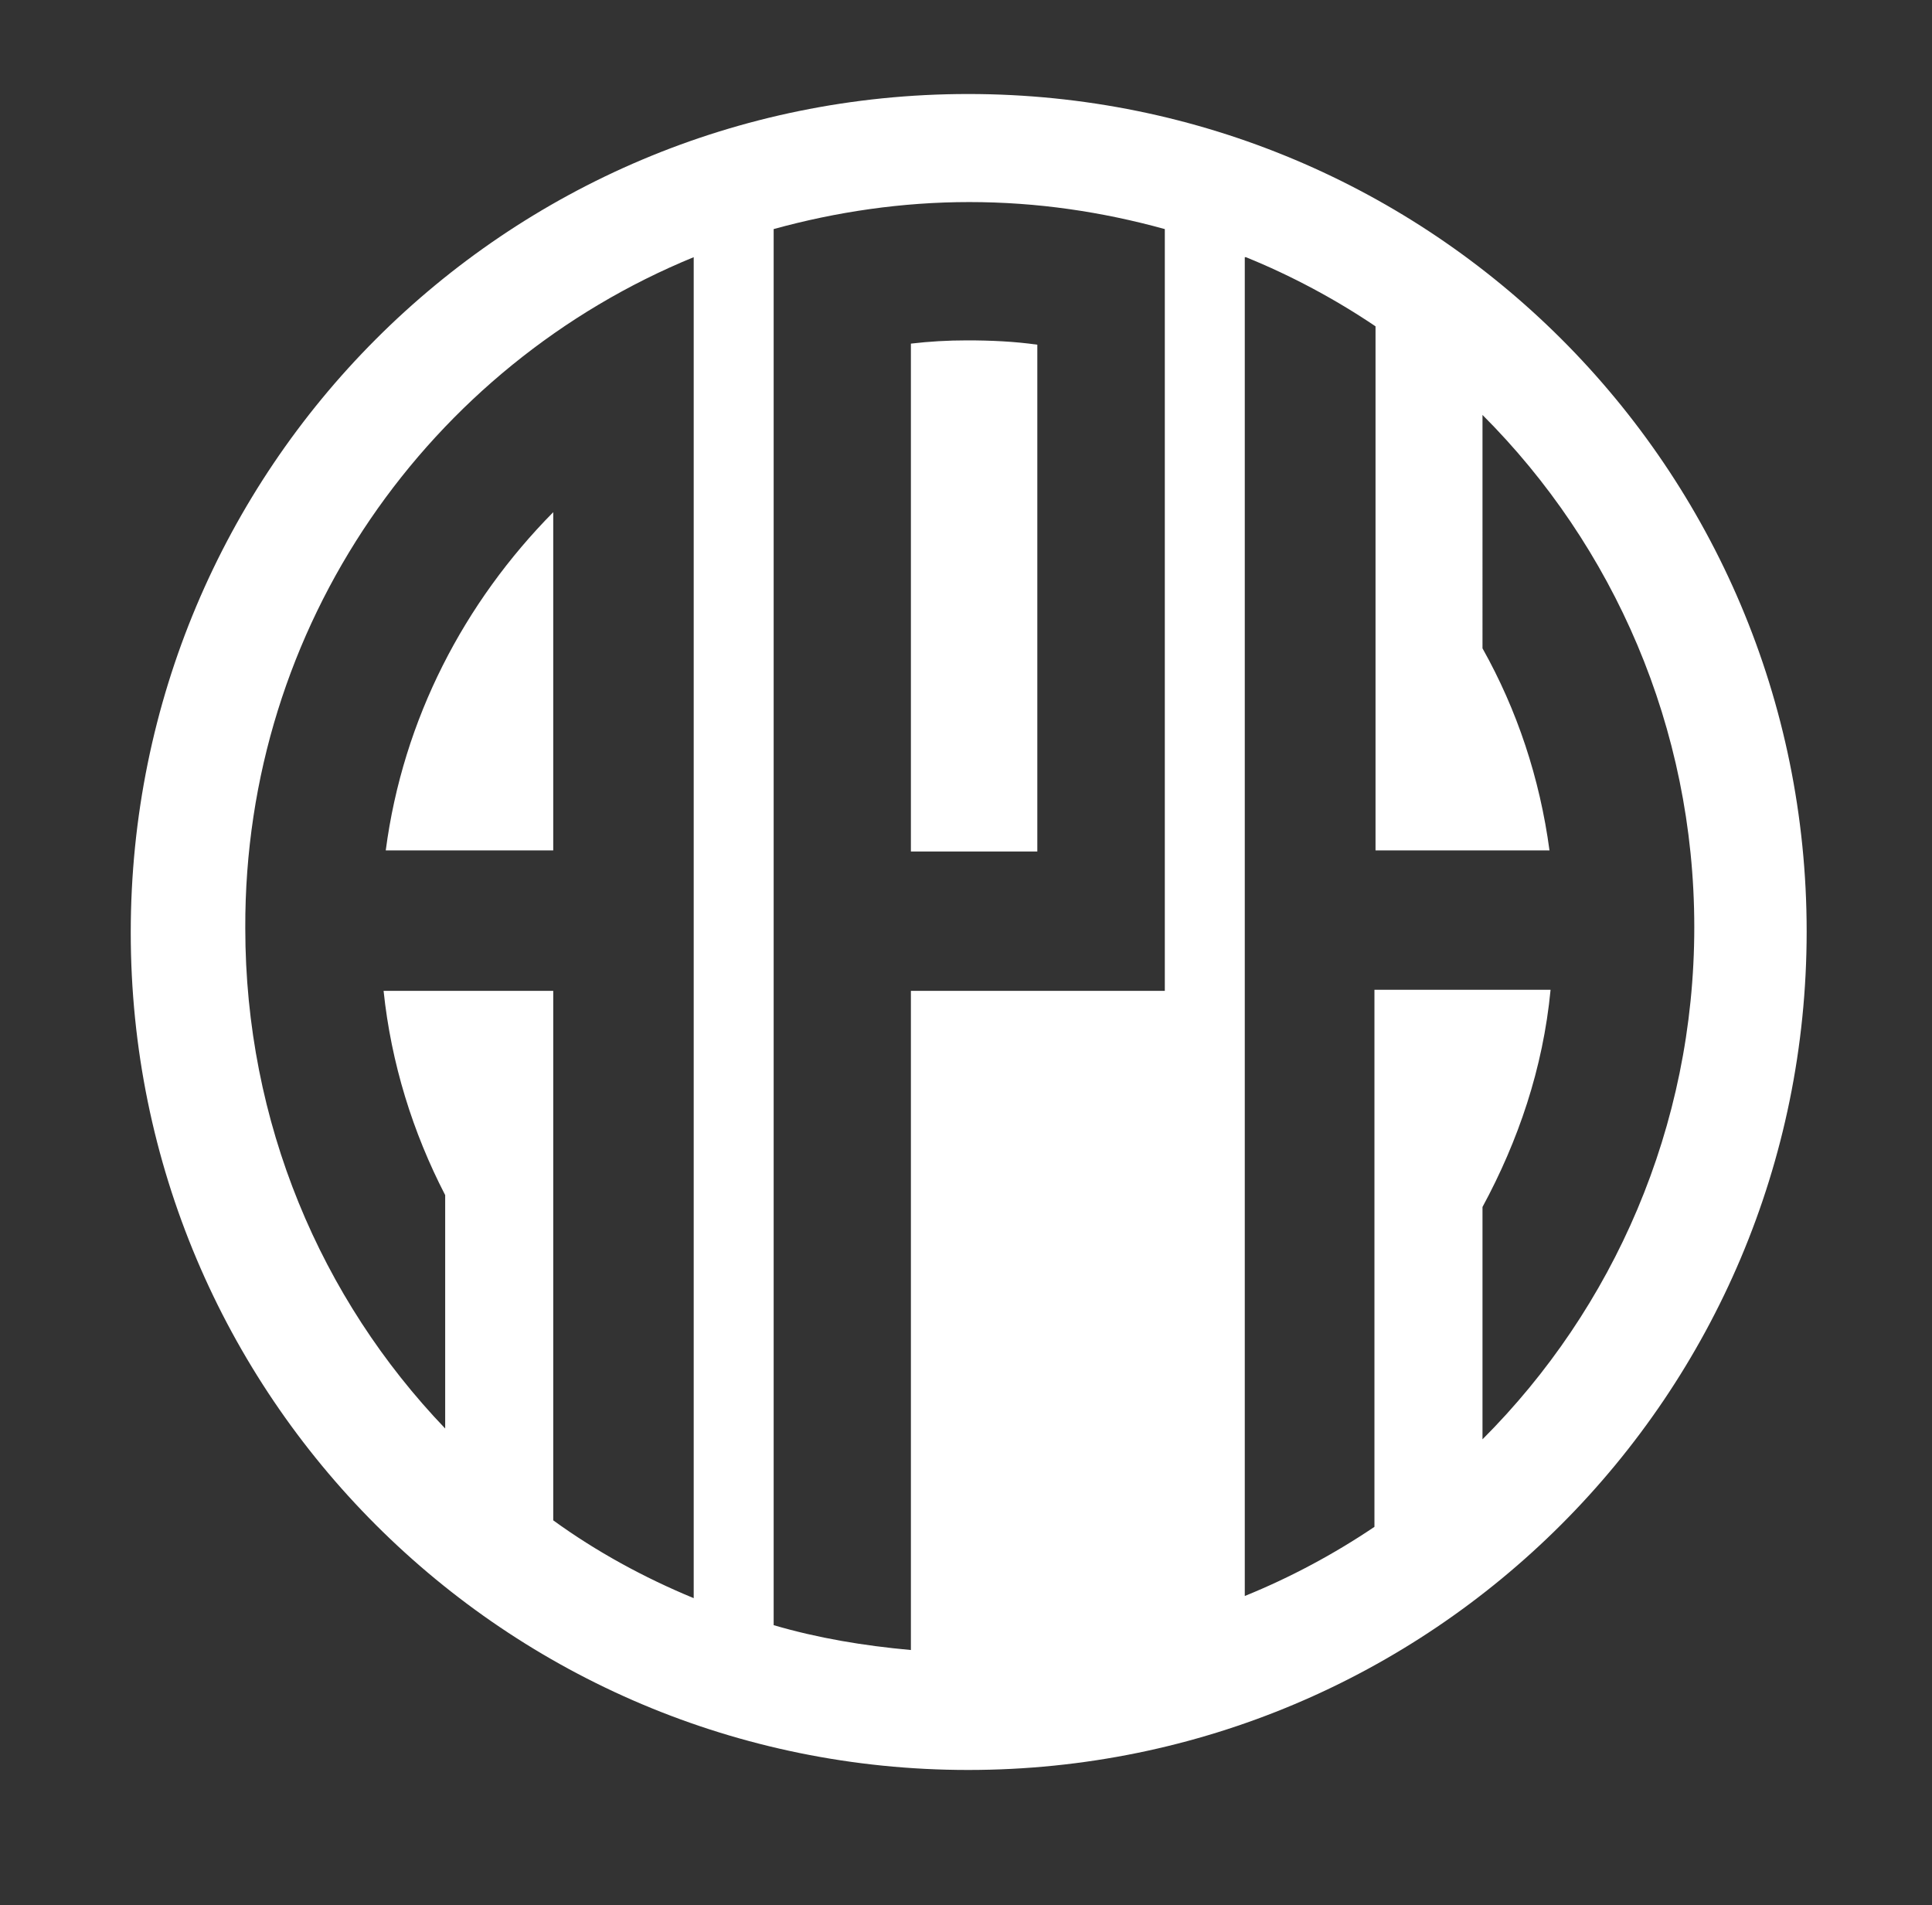
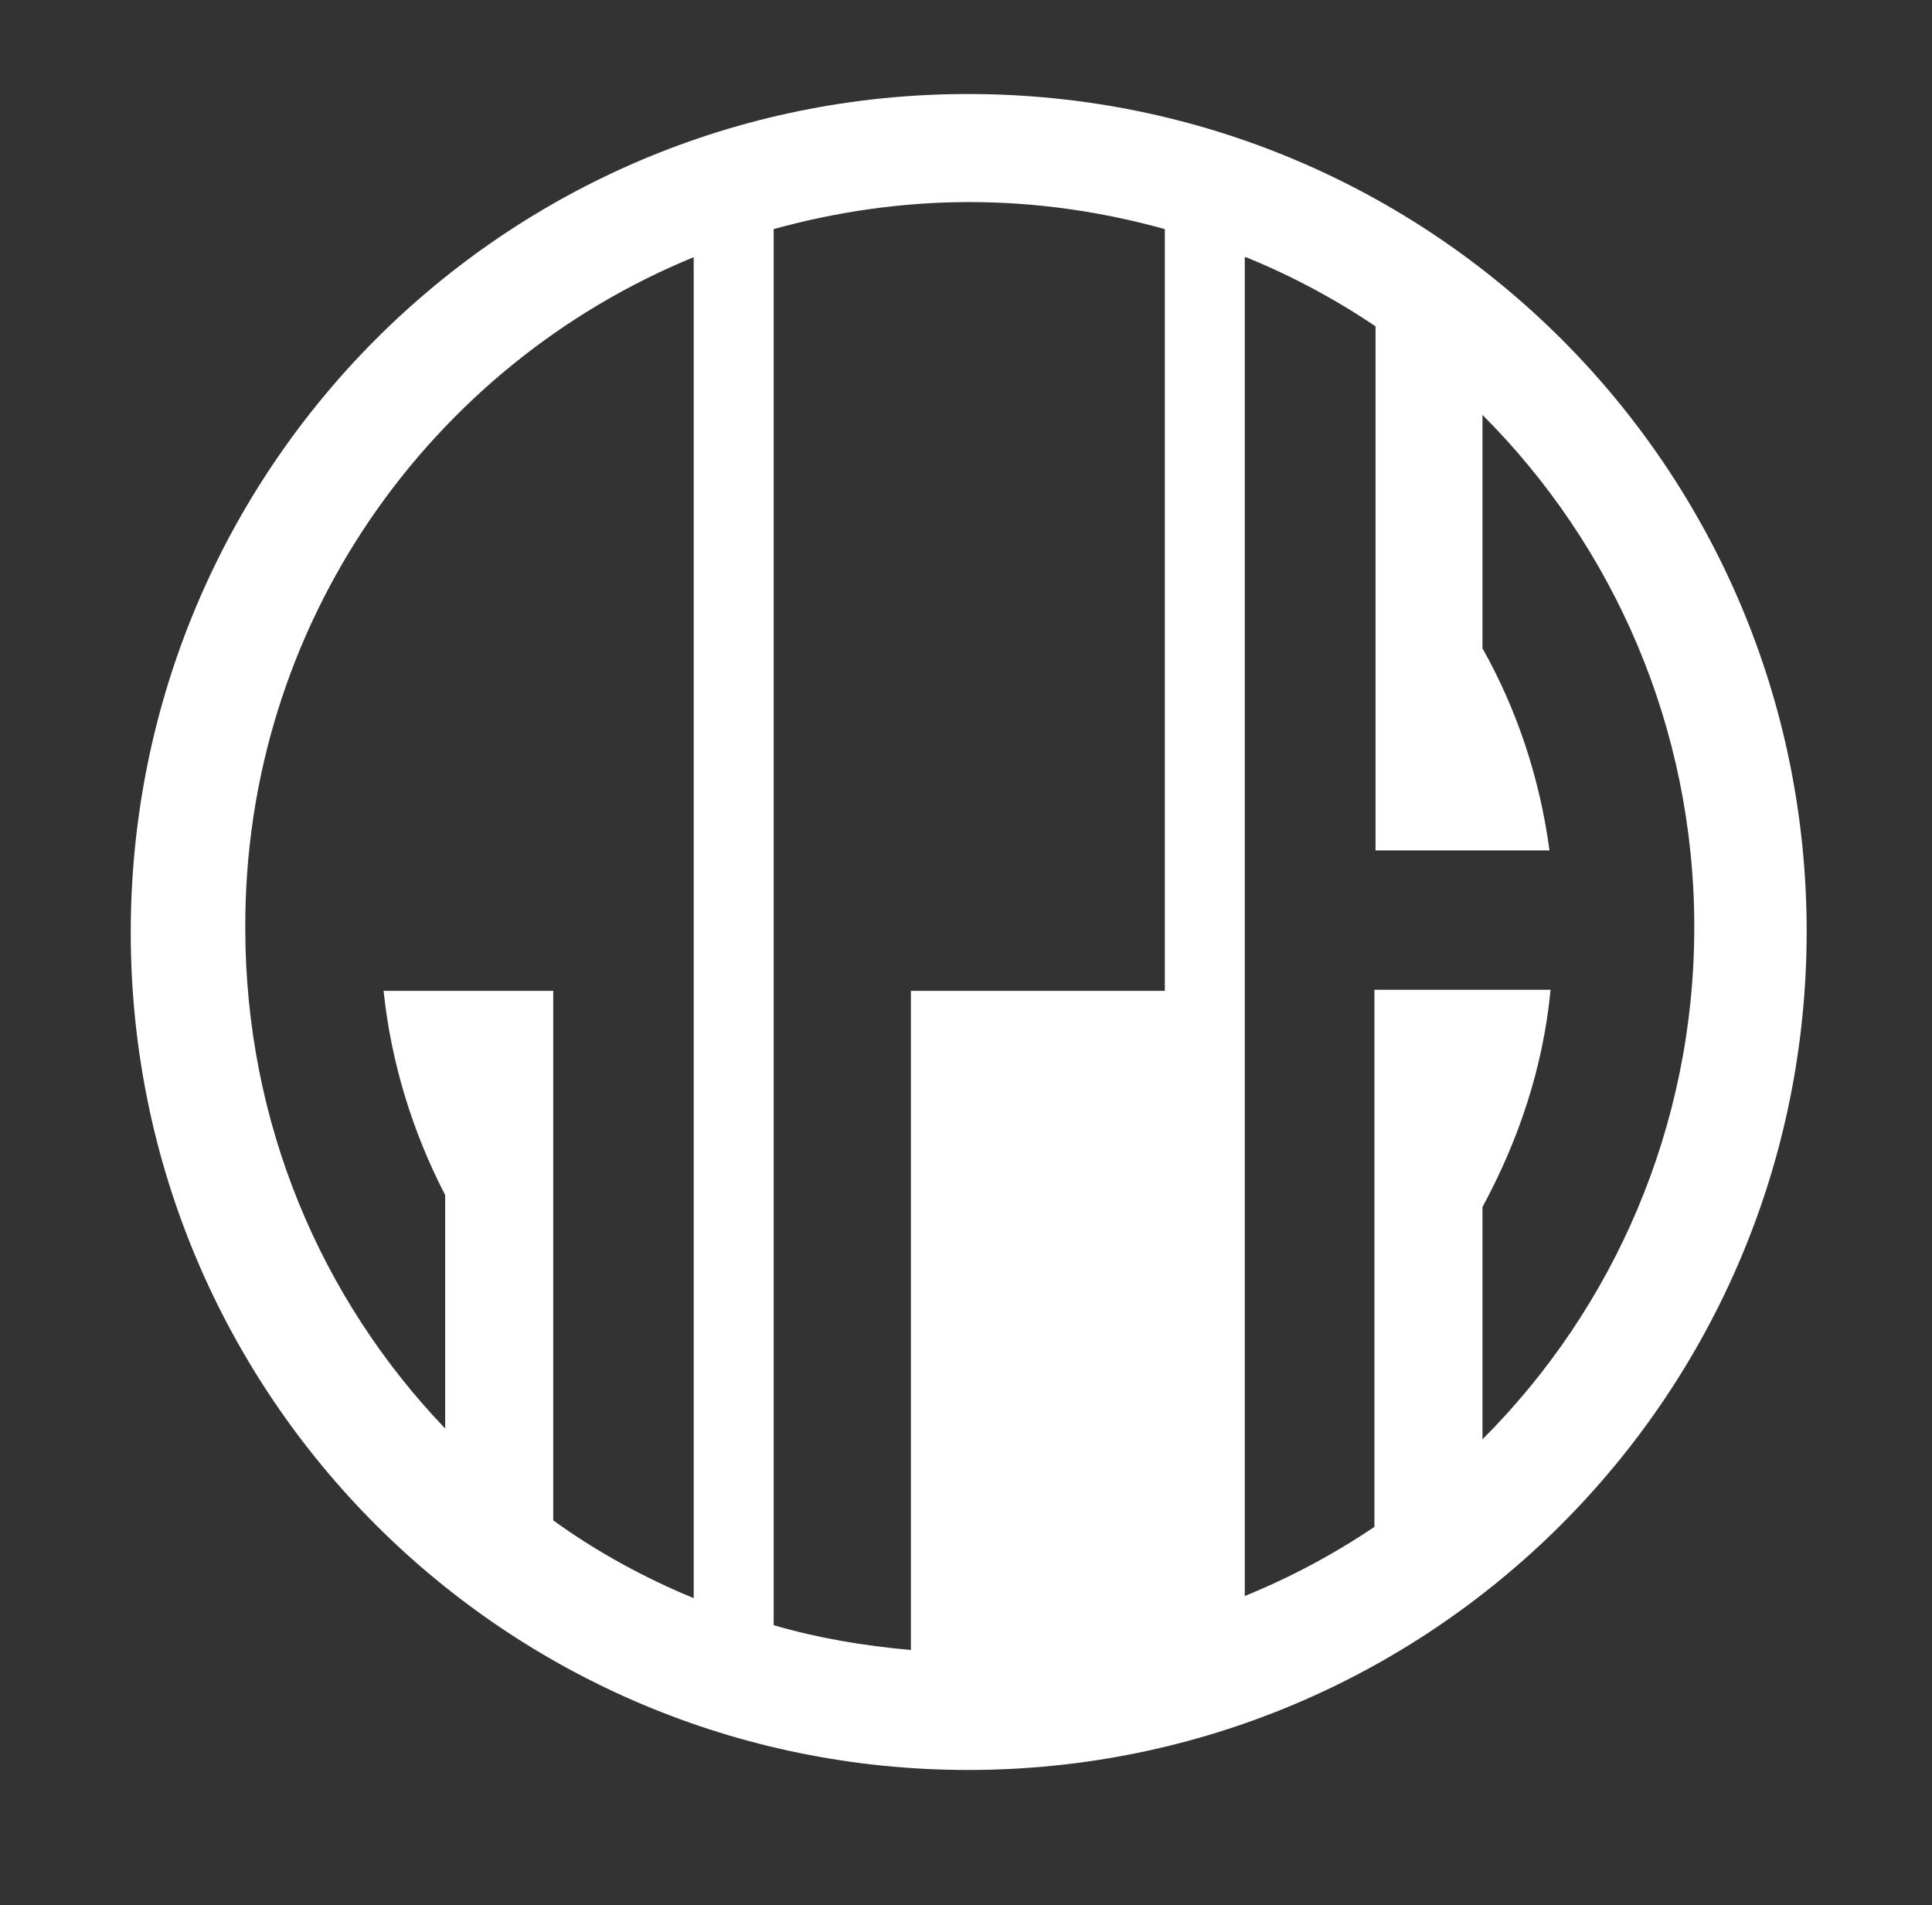
<svg xmlns="http://www.w3.org/2000/svg" version="1.1" id="Layer_1" x="0px" y="0px" viewBox="0 0 178.8 176.3" style="enable-background:new 0 0 178.8 176.3;" xml:space="preserve">
  <rect x="0" y="0" width="178.8" height="176.3" fill="#333333" stroke="none" />
  <style type="text/css">
	.st0{fill:#FFFFFF;}
</style>
  <g>
-     <path class="st0" d="M51.2,47.4c-8.2,8.3-13.9,19.1-15.5,31.3h15.5V47.4z" />
-     <path class="st0" d="M96,31.9c-2.1-0.3-4.3-0.4-6.5-0.4c-1.8,0-3.5,0.1-5.2,0.3v47H96V31.9z" />
    <path class="st0" d="M89.6,163.8c42.9,0,77.6-34.7,77.6-77.6S132.5,8.7,89.6,8.7S12.1,43.4,12.1,86.3S46.8,163.8,89.6,163.8z    M115.3,23.8c4.2,1.7,8.3,3.9,12,6.4l0,48.5h16.1c-0.9-6.7-3-13-6.2-18.7V38.4c12.1,12.1,19.6,28.9,19.6,47.4s-7.5,35.3-19.6,47.4   v-21.5c3.3-6.1,5.6-12.8,6.3-20.1h-16.3l0,49.7c-3.7,2.5-7.8,4.7-12,6.4V23.8z M71.6,21.2c5.8-1.6,11.9-2.5,18.1-2.5   c6.3,0,12.3,0.9,18.1,2.5v70.5H84.3v61c-4.4-0.4-8.6-1.1-12.7-2.3V21.2z M64.2,23.8v124.1c-4.6-1.9-9-4.3-13-7.2l0-49h0H35.5   c0.7,6.7,2.7,13.1,5.7,18.9v21.6c-11.5-12-18.5-28.3-18.5-46.3C22.6,57.8,39.8,33.8,64.2,23.8z" />
  </g>
</svg>